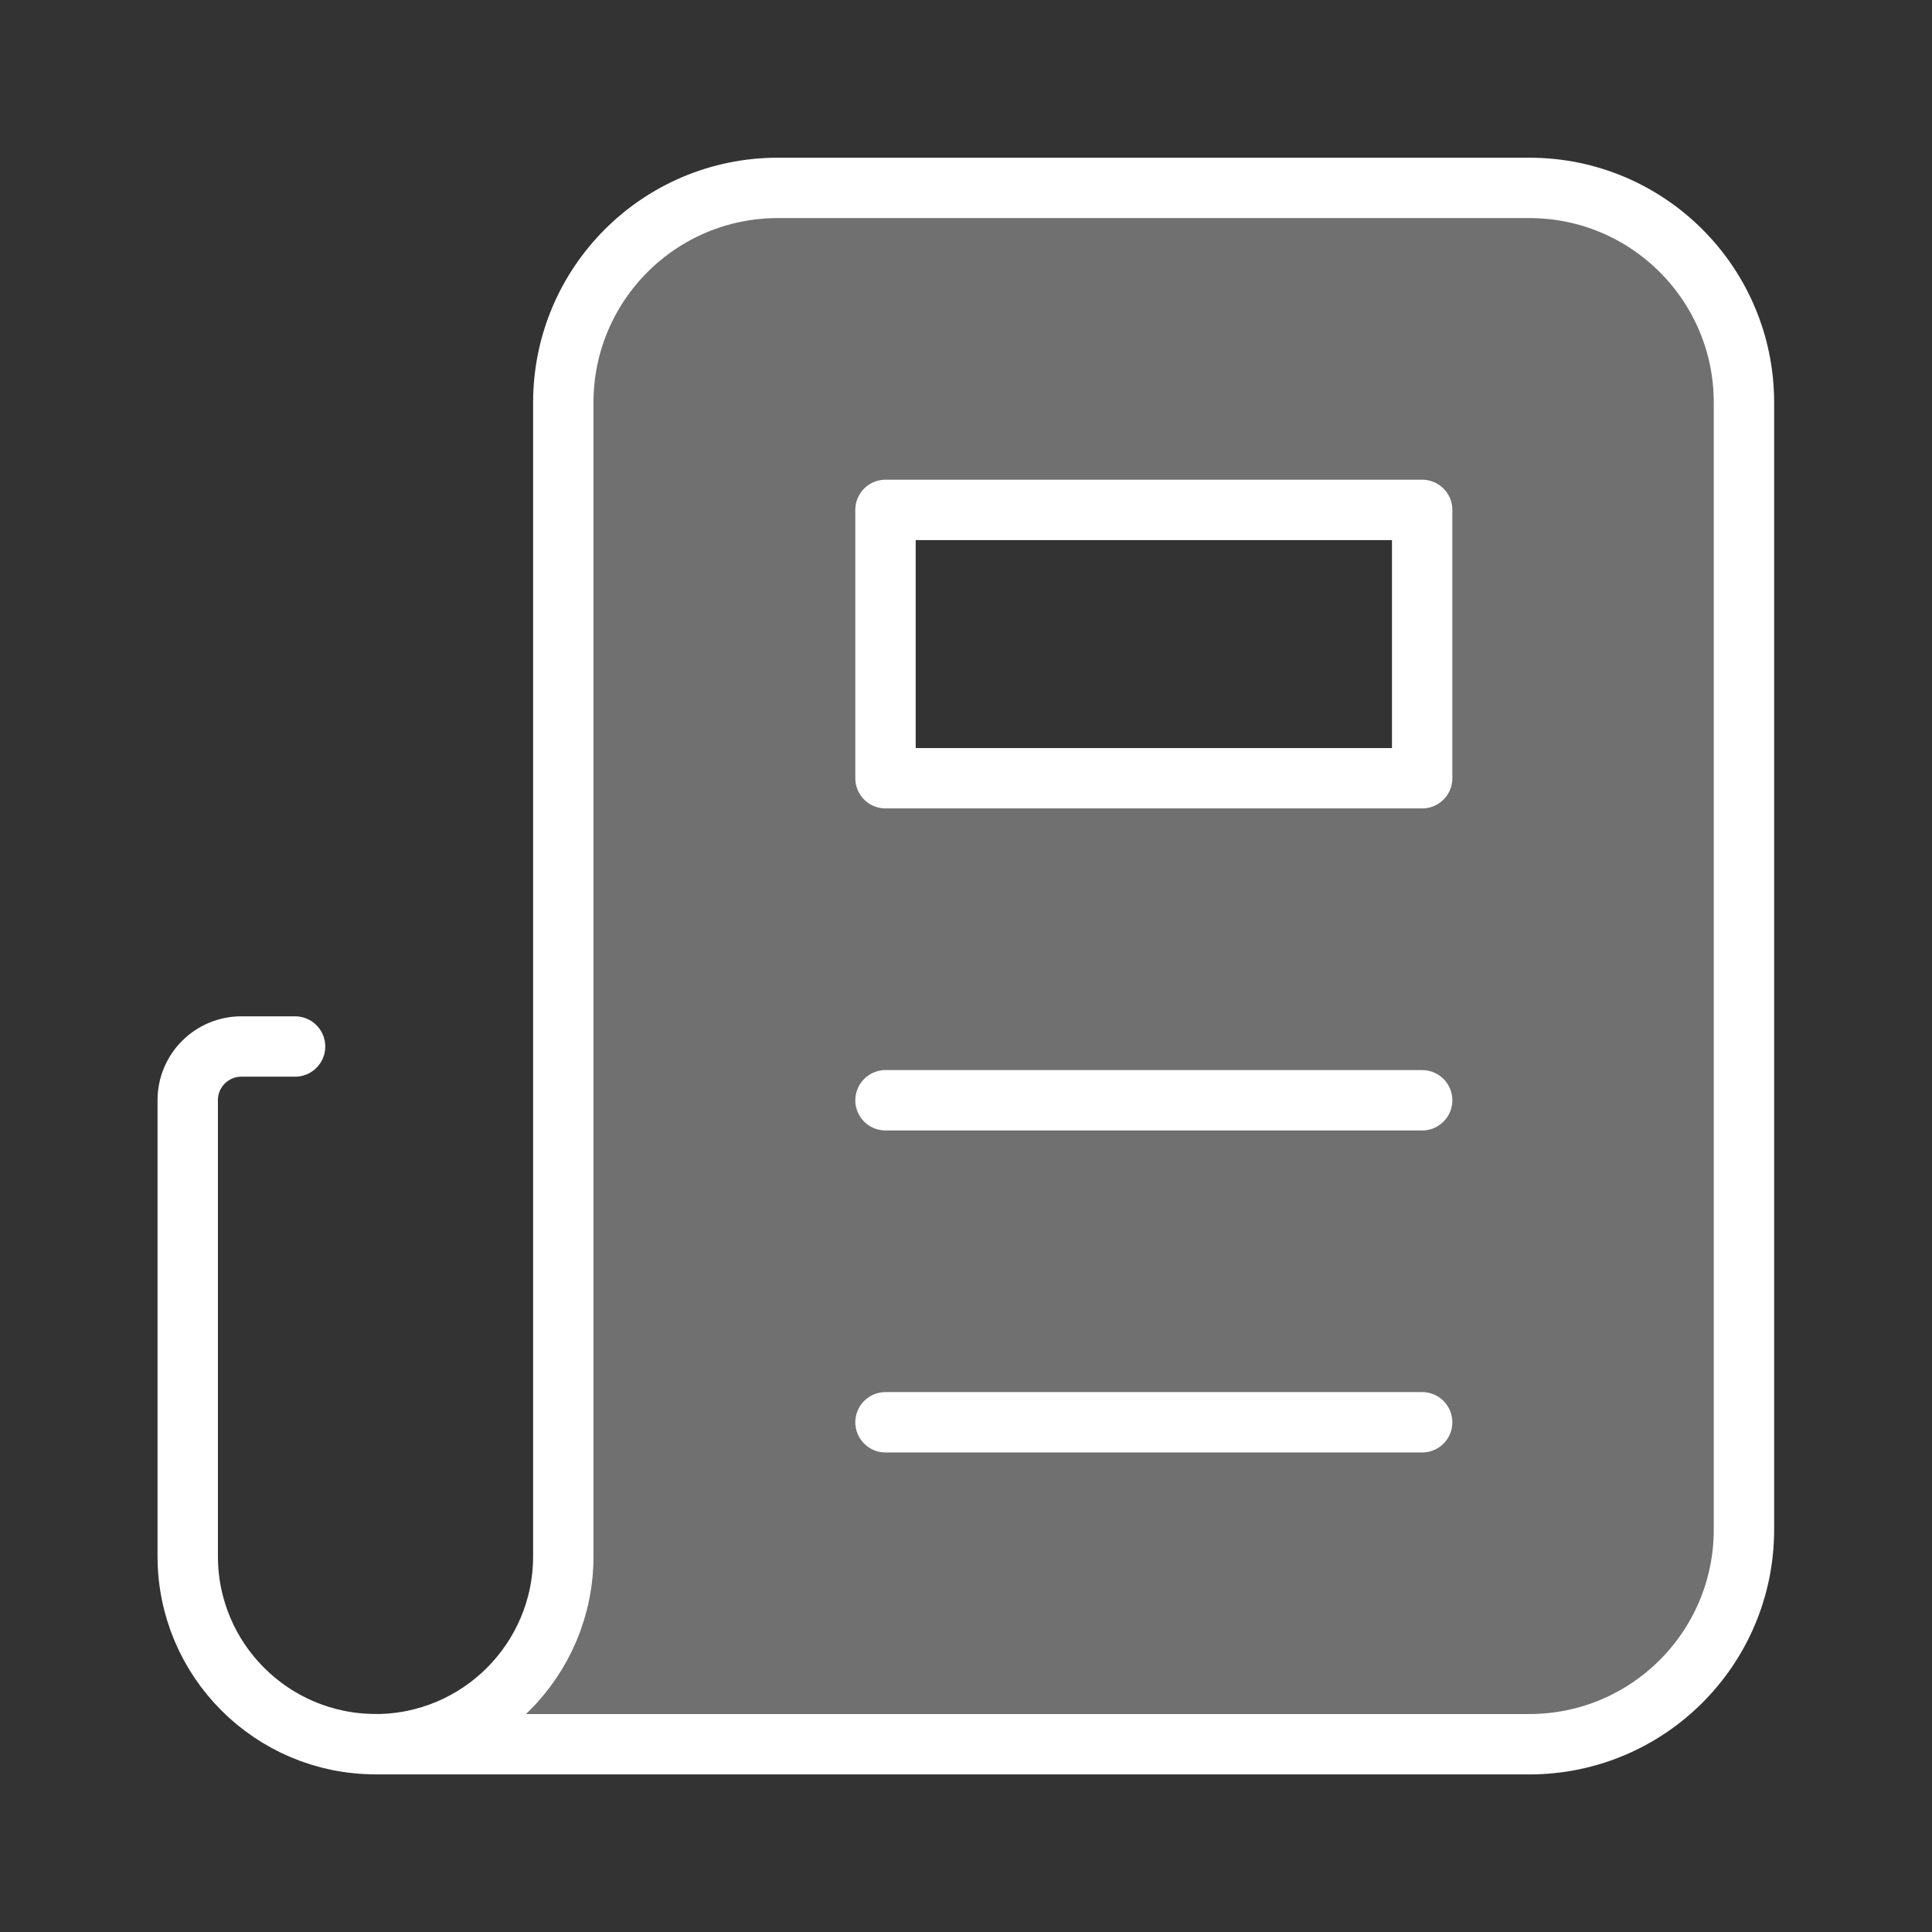
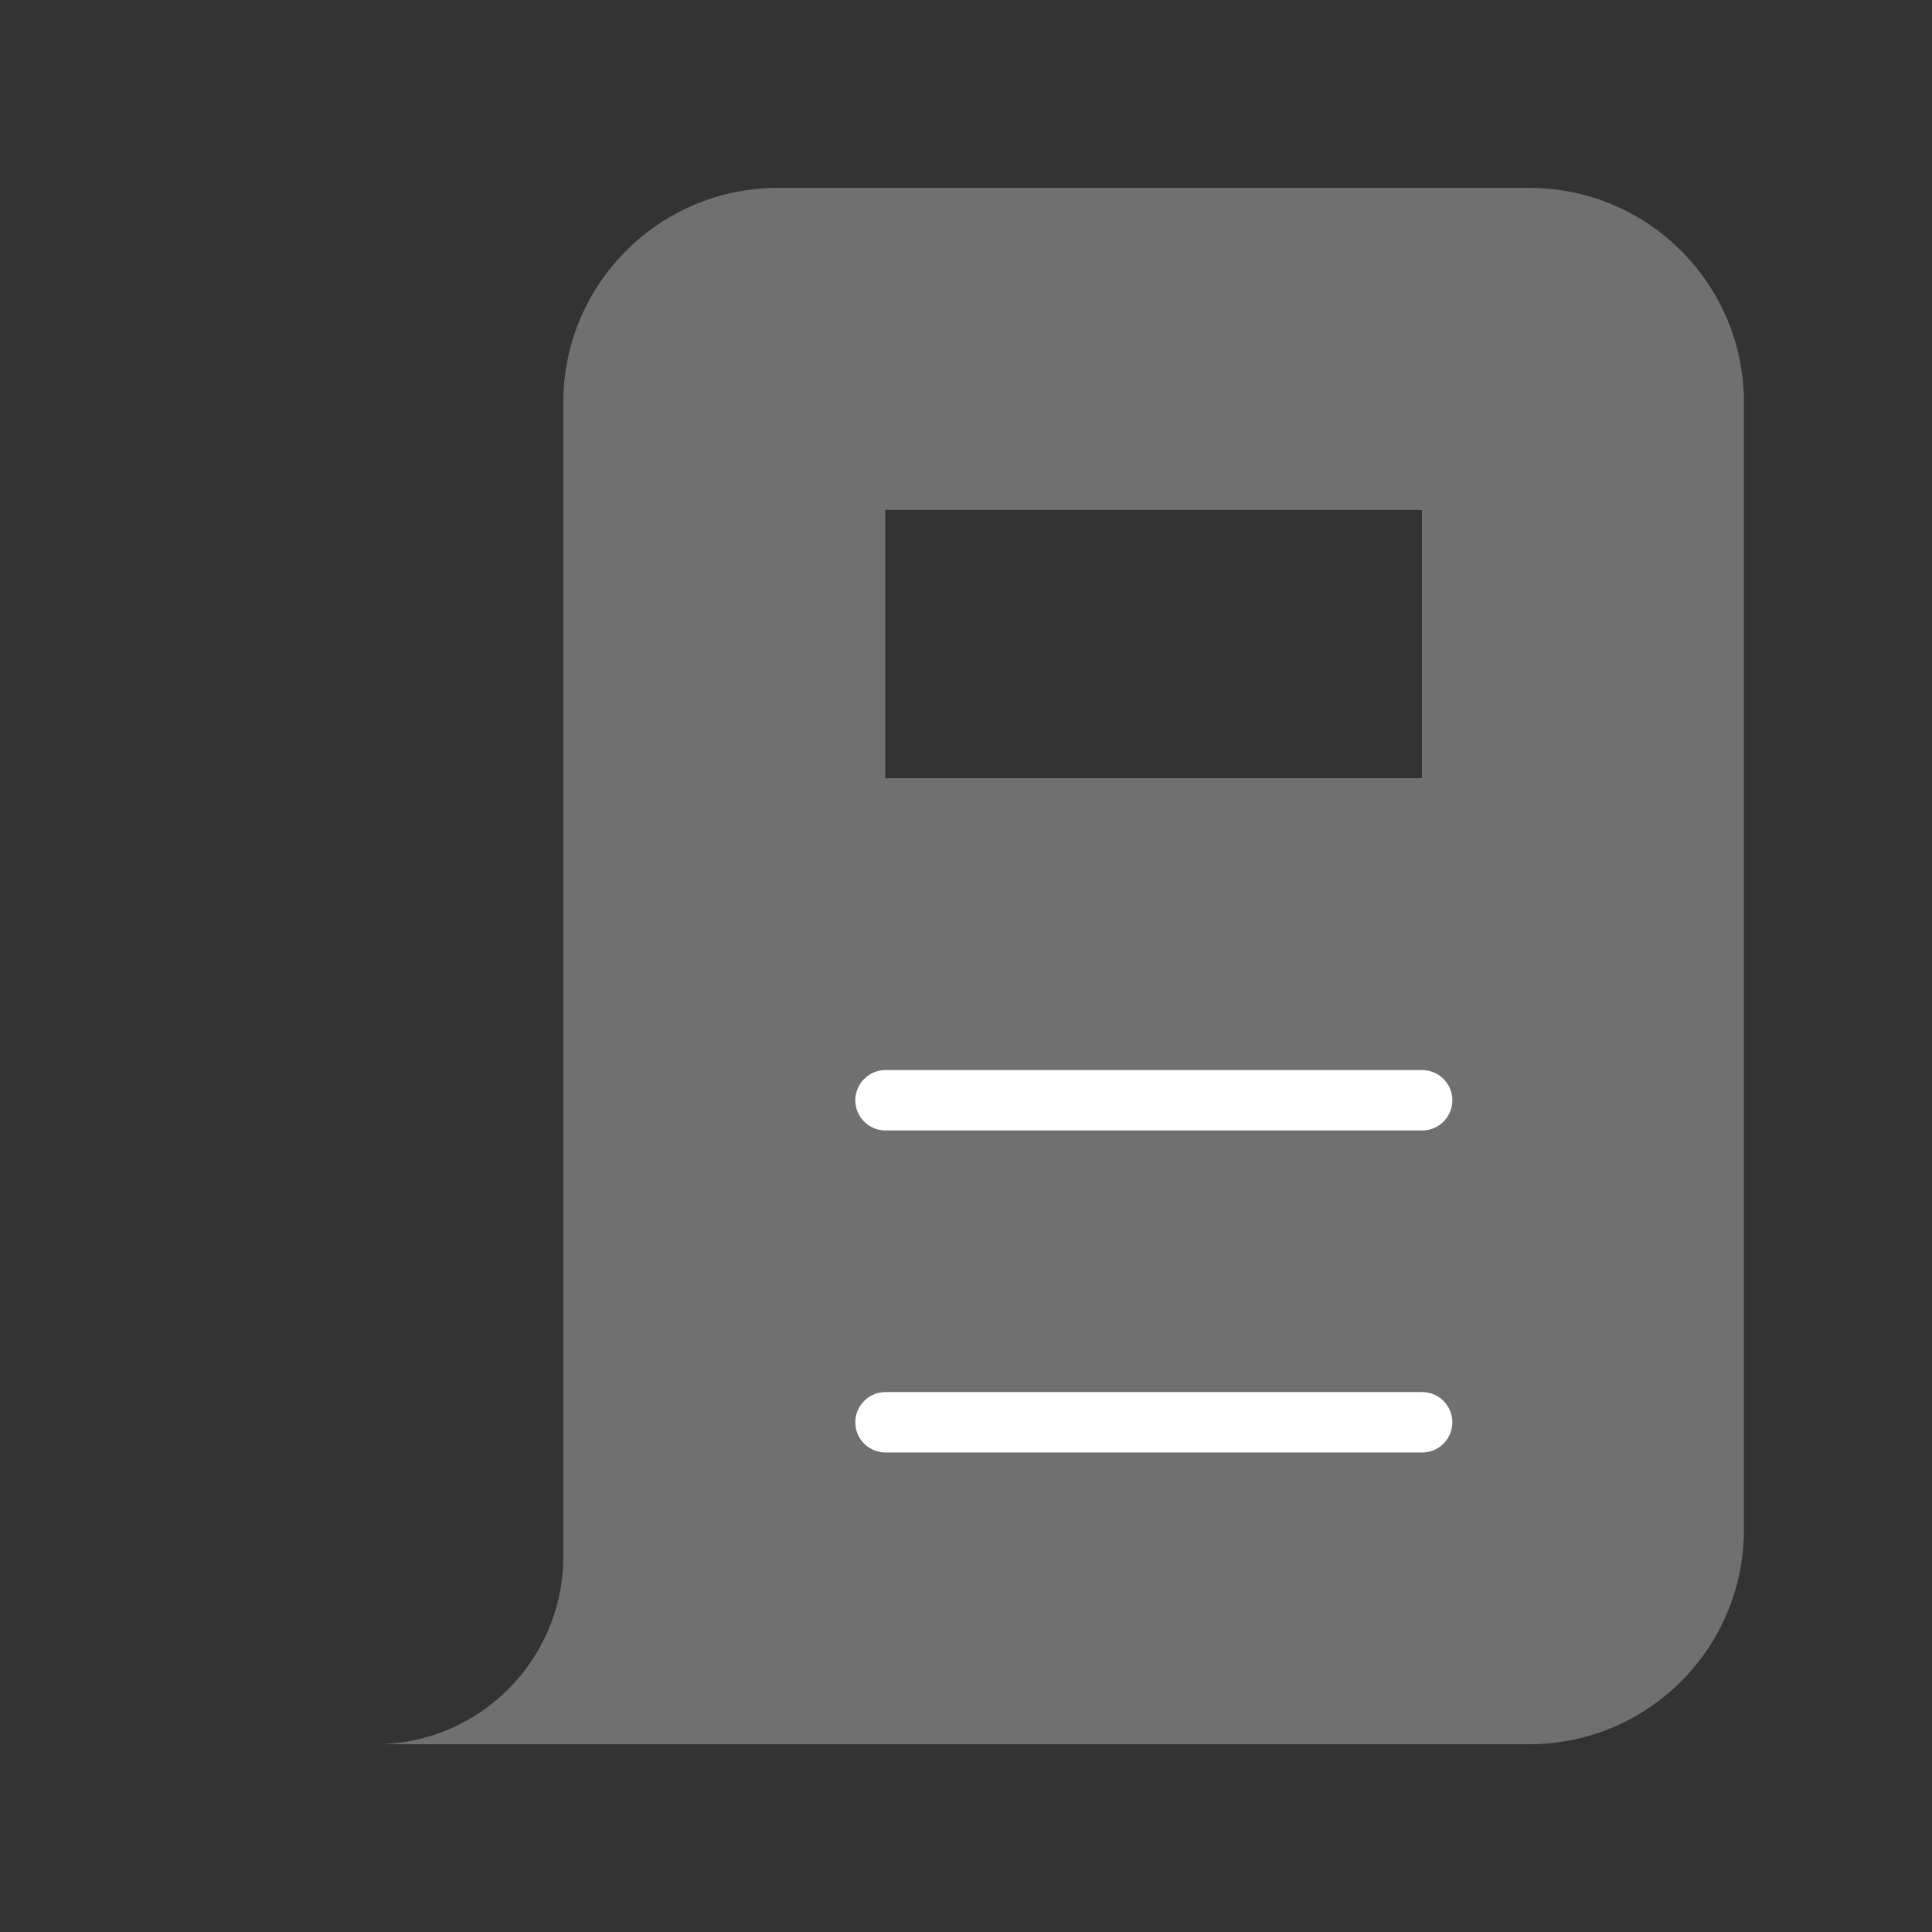
<svg xmlns="http://www.w3.org/2000/svg" width="48" height="48" viewBox="0 0 48 48" fill="none">
  <rect x="0" y="0" width="48" height="48" fill="#333333" stroke="none" />
  <path fill-rule="evenodd" clip-rule="evenodd" d="M9.328 43.335C11.904 43.335 13.995 41.244 13.995 38.668V10.001C13.995 7.055 16.381 4.668 19.328 4.668H37.995C40.941 4.668 43.328 7.055 43.328 10.001V38.001C43.328 40.948 40.941 43.335 37.995 43.335H9.328ZM21.995 12.668H35.328V19.335H21.995V12.668Z" fill="white" fill-opacity="0.3" />
-   <path d="M9.331 43.333C6.755 43.333 4.664 41.243 4.664 38.667V27.333C4.664 26.597 5.261 26 5.997 26H7.331" stroke="white" stroke-width="1.5" stroke-linecap="round" stroke-linejoin="round" />
-   <path d="M13.995 38.668C13.995 41.244 11.904 43.335 9.328 43.335H37.995C40.941 43.335 43.328 40.948 43.328 38.001V10.001C43.328 7.055 40.941 4.668 37.995 4.668H19.328C16.381 4.668 13.995 7.055 13.995 10.001V38.668Z" stroke="white" stroke-width="1.5" stroke-linecap="round" stroke-linejoin="round" />
-   <path d="M35.333 12.668H22V19.335H35.333V12.668Z" stroke="white" stroke-width="1.5" stroke-linecap="round" stroke-linejoin="round" />
  <path d="M35.333 27.336H22" stroke="white" stroke-width="1.5" stroke-linecap="round" stroke-linejoin="round" />
  <path d="M35.333 35.336H22" stroke="white" stroke-width="1.5" stroke-linecap="round" stroke-linejoin="round" />
</svg>